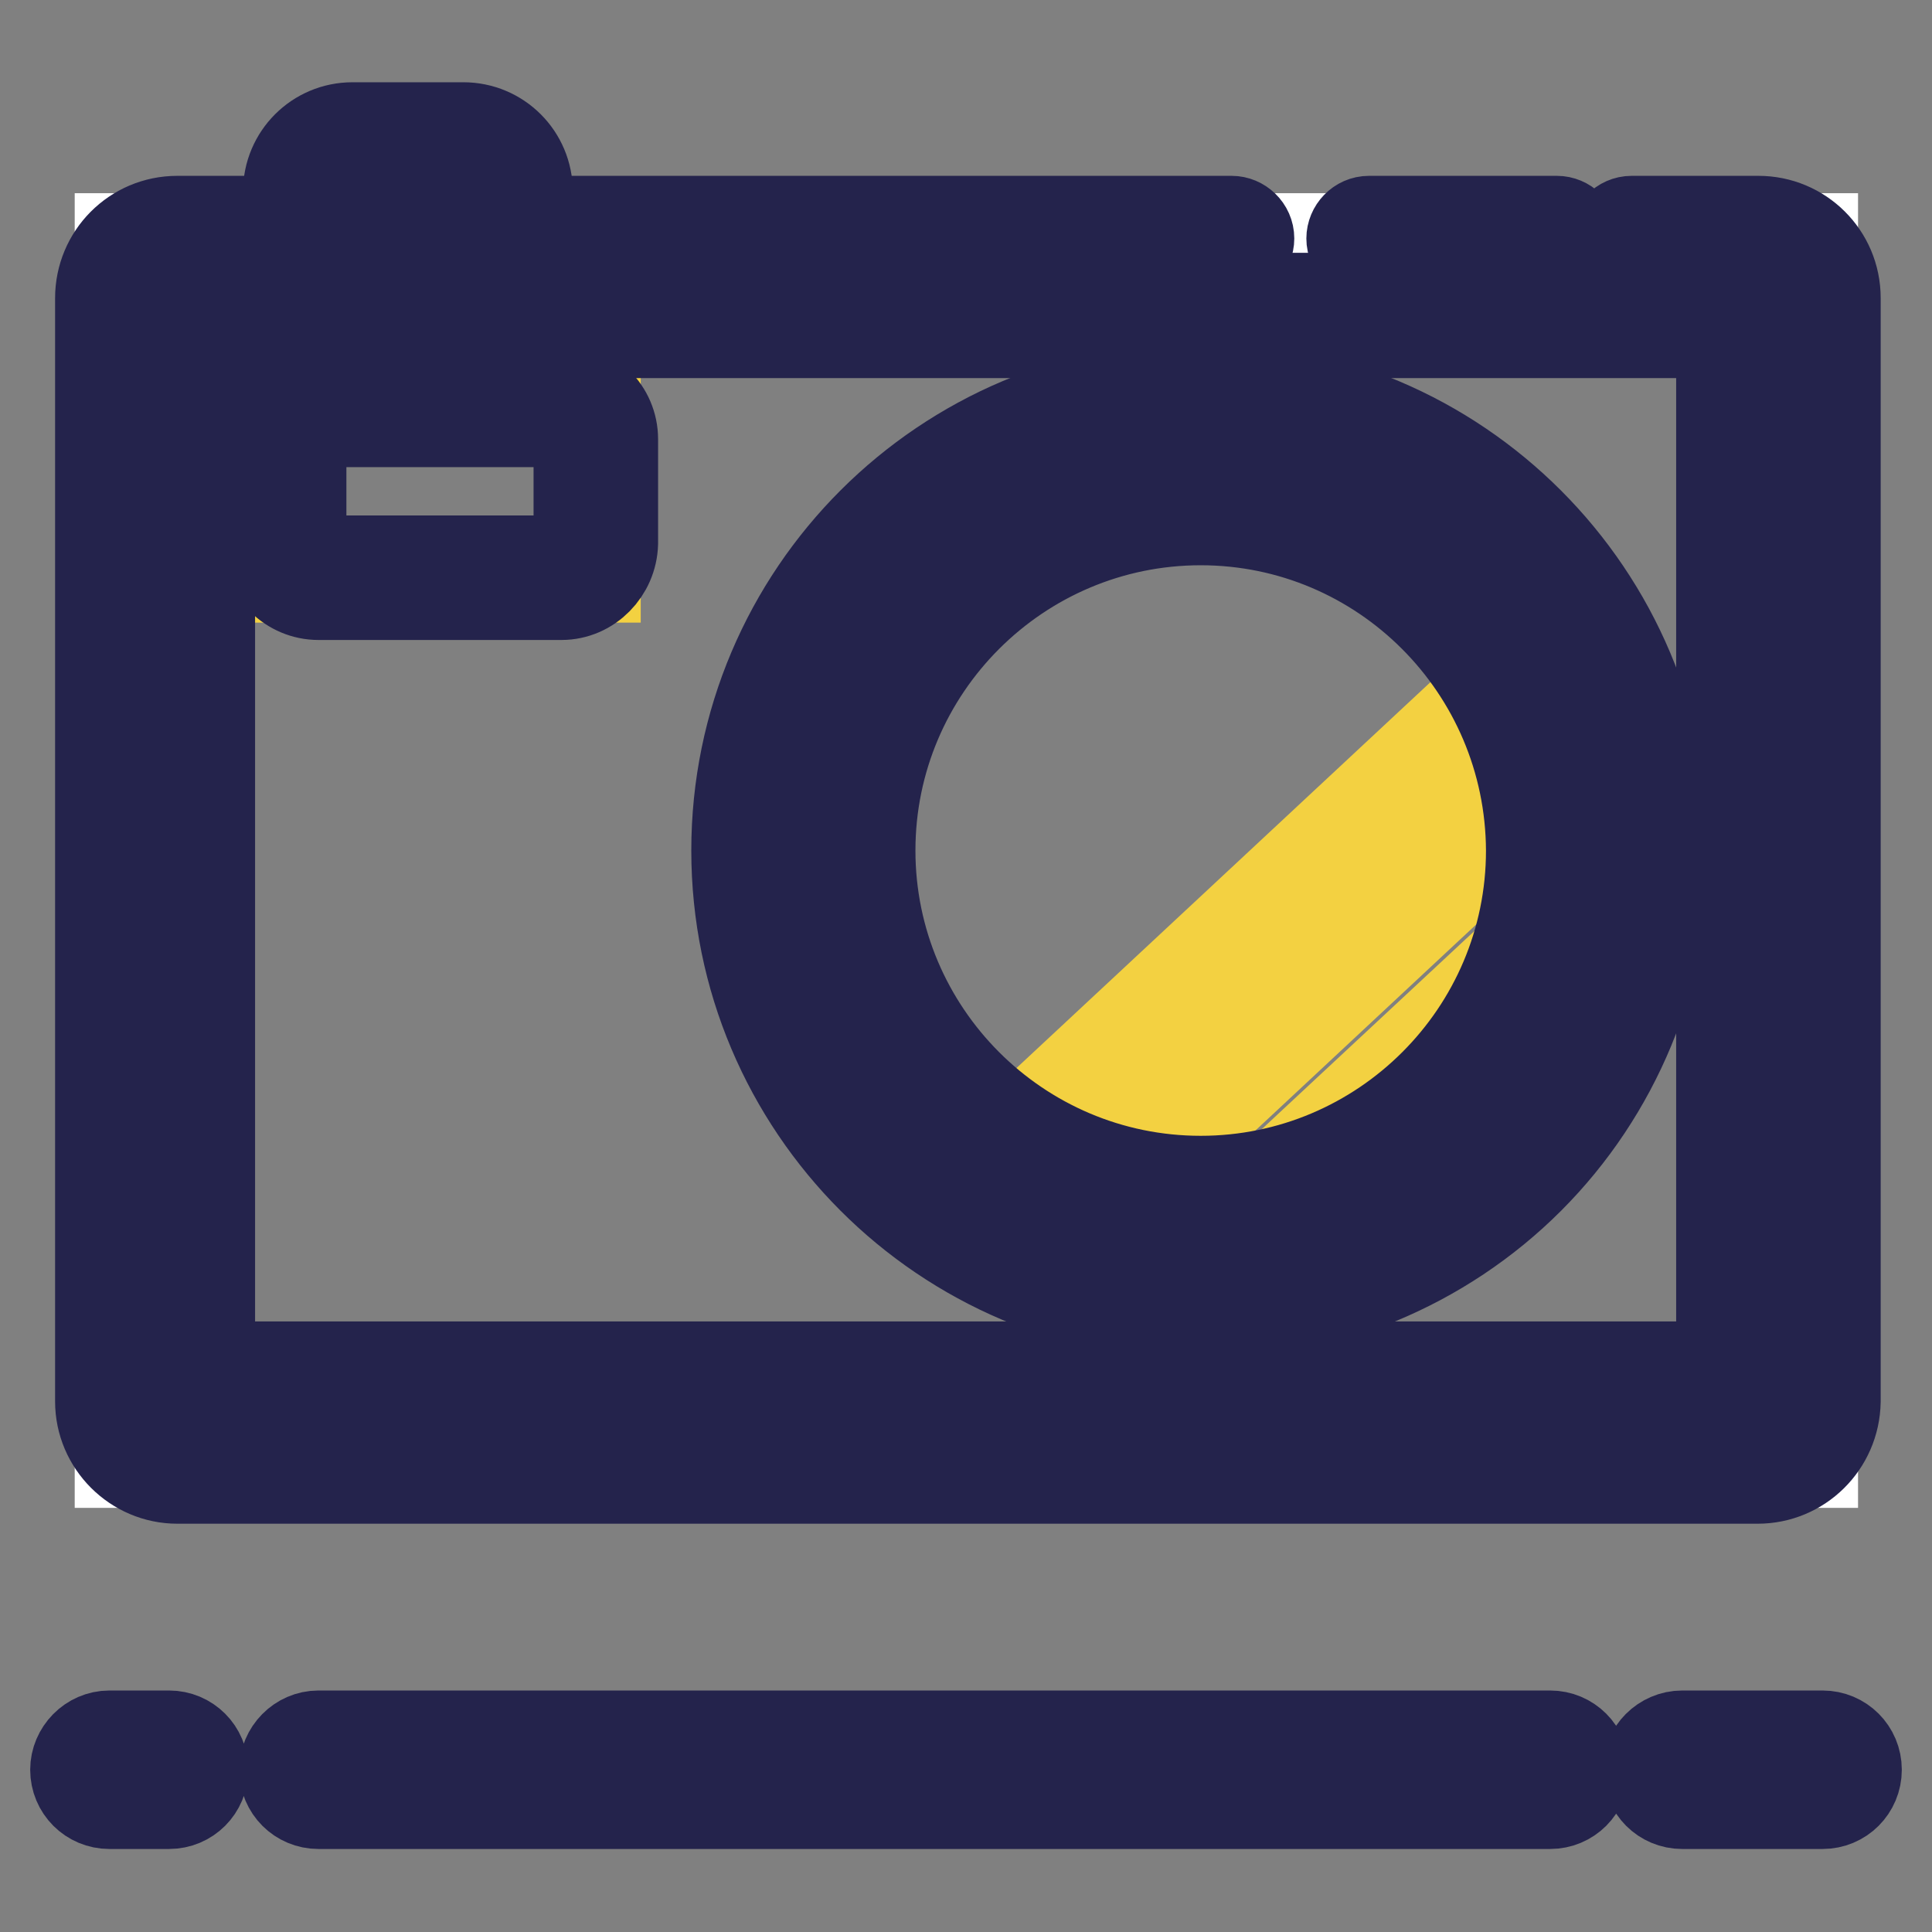
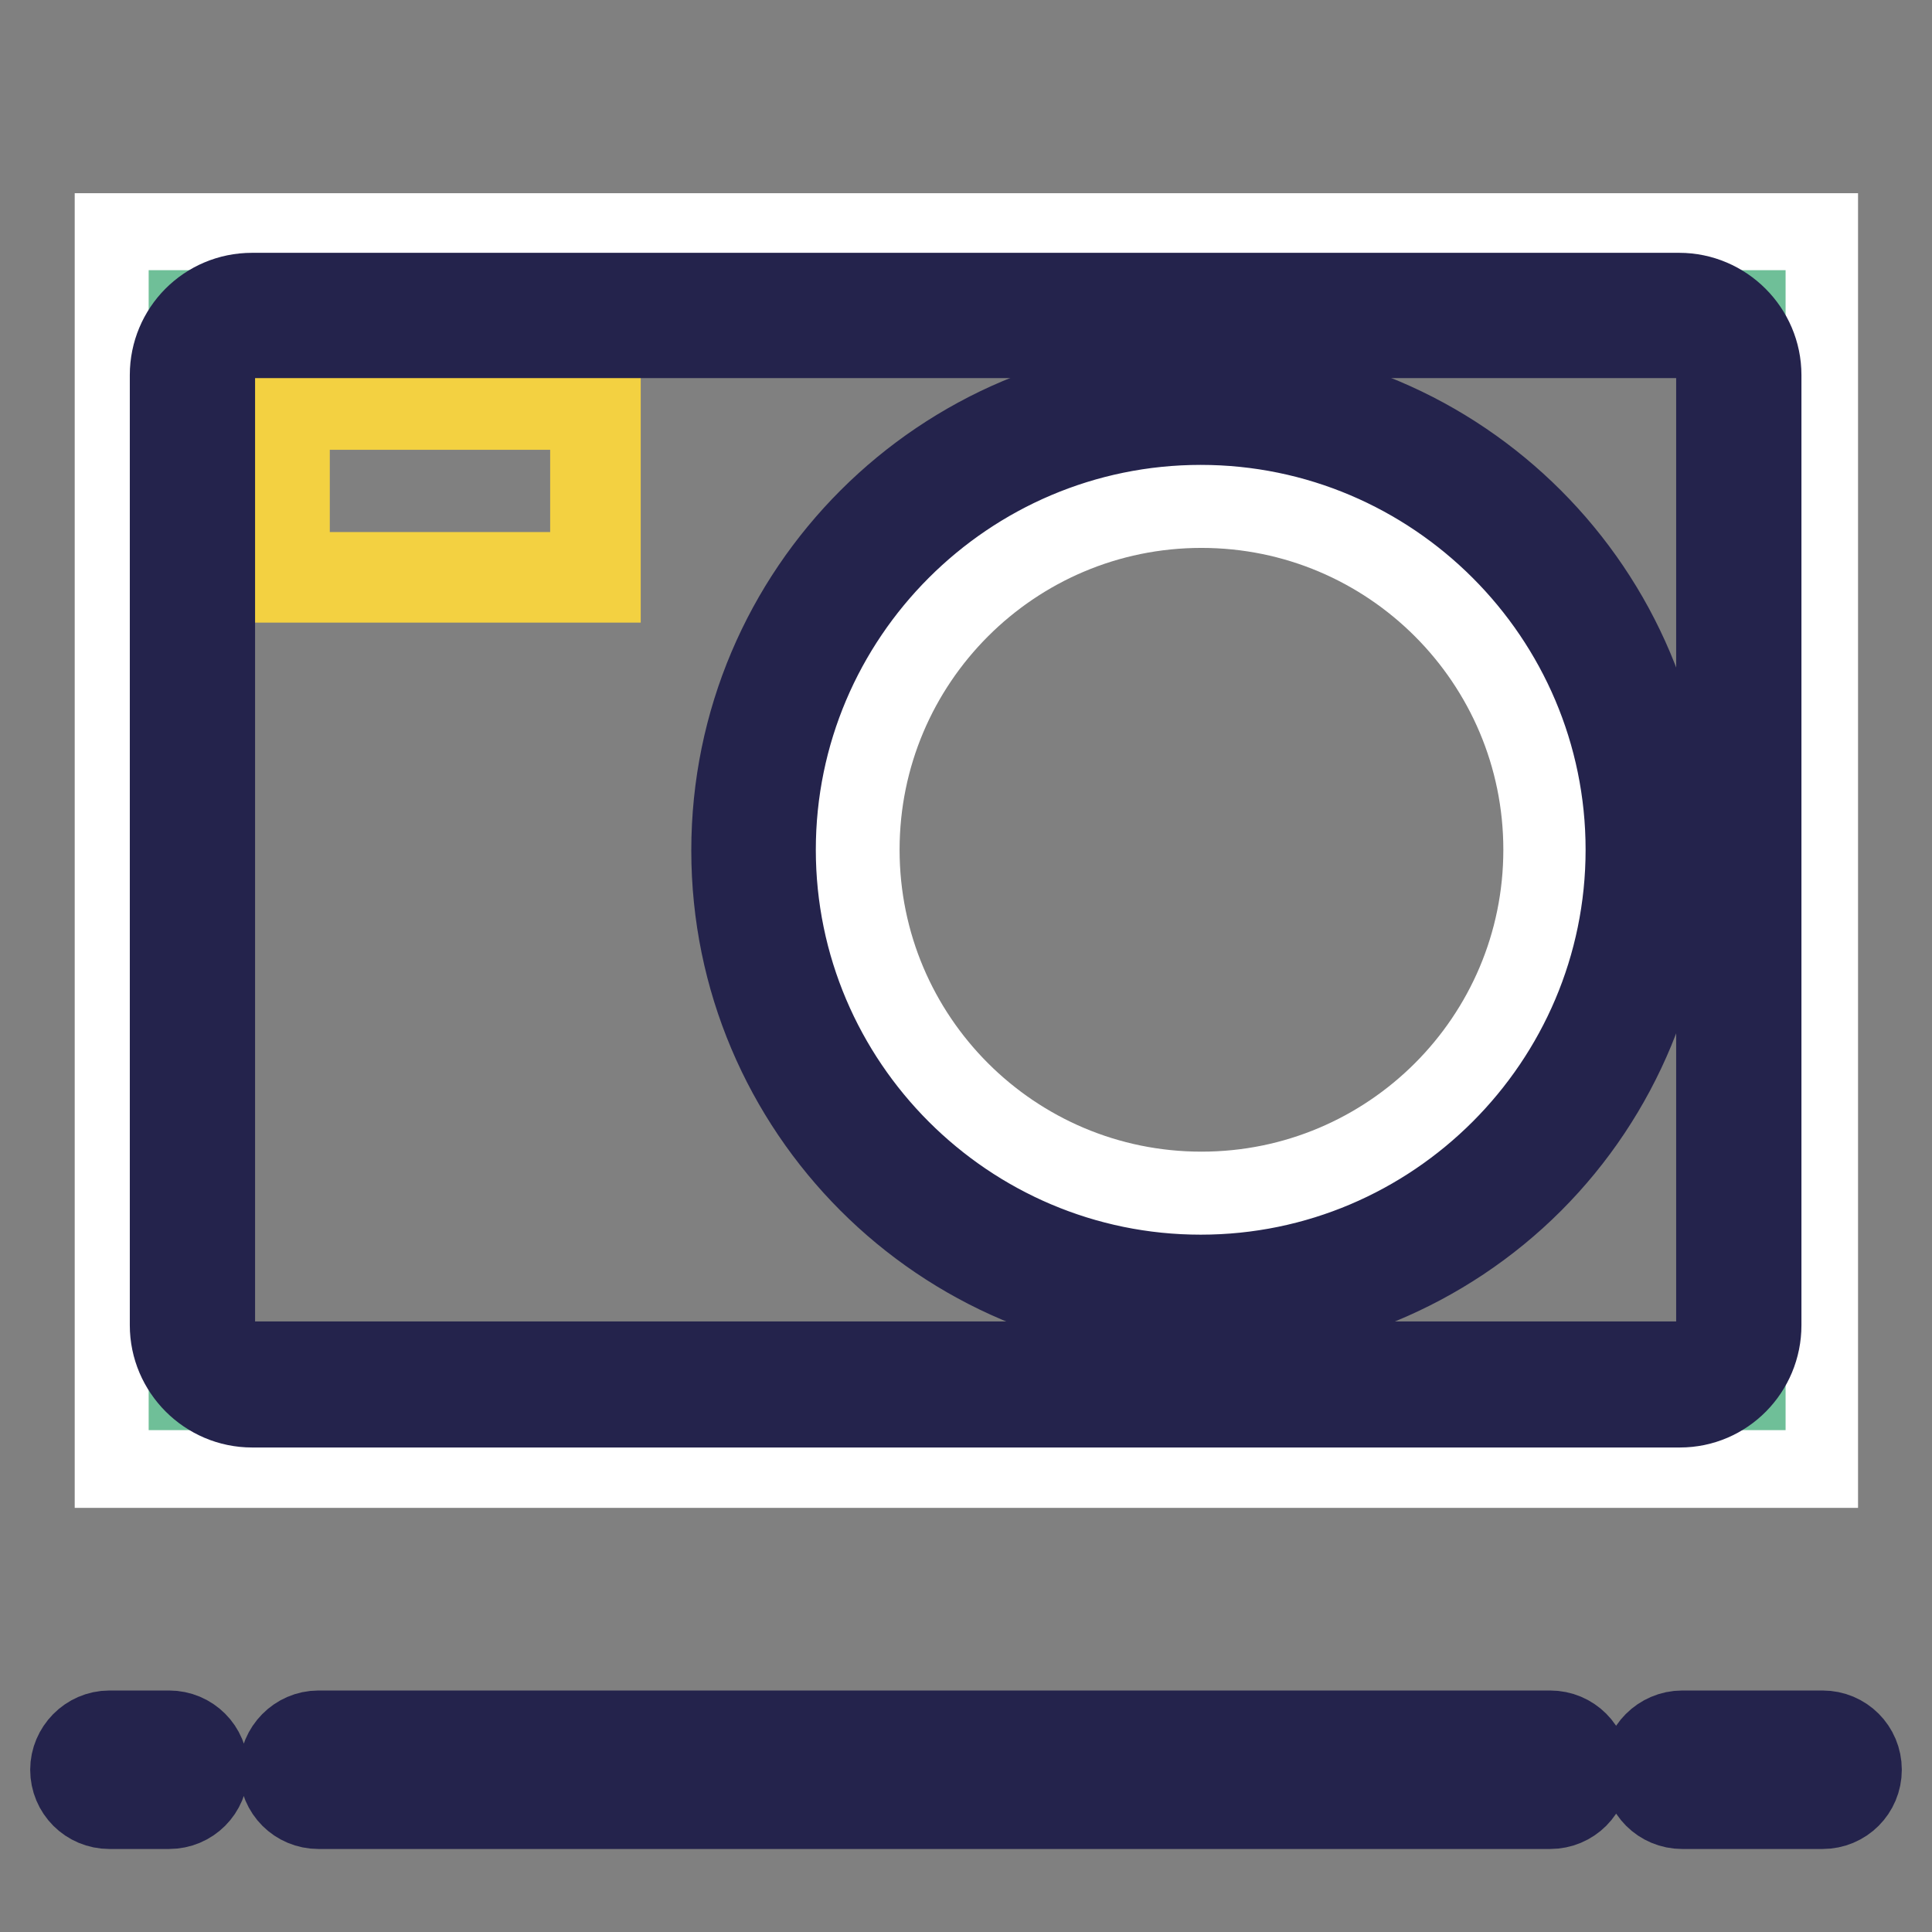
<svg xmlns="http://www.w3.org/2000/svg" version="1.1" x="0px" y="0px" viewBox="0 0 256 256" enable-background="new 0 0 256 256" xml:space="preserve">
  <rect x="0" y="0" width="256" height="256" fill="#808080" stroke="none" />
  <g>
    <path stroke-width="12" fill-opacity="0" stroke="#24234c" d="M14.5,230h7.9c2.5,0,4.5,2,4.5,4.5c0,2.5-2,4.5-4.5,4.5l0,0h-7.9c-2.5,0-4.5-2-4.5-4.5 C10,232.1,12,230,14.5,230z M222.9,230h18.6c2.5,0,4.5,2,4.5,4.5c0,2.5-2,4.5-4.5,4.5h-18.6c-2.5,0-4.5-2-4.5-4.5 C218.3,232.1,220.4,230,222.9,230z M42.2,230h163.2c2.5,0,4.5,2,4.5,4.5c0,2.5-2,4.5-4.5,4.5H42.2c-2.5,0-4.5-2-4.5-4.5 C37.7,232.1,39.7,230,42.2,230z" />
    <path stroke-width="12" fill-opacity="0" stroke="#ffffff" d="M15.9,31.6h224.3v162.2H15.9V31.6z" />
-     <path stroke-width="12" fill-opacity="0" stroke="#eb645e" d="M46.7,19.2h14.7c3.4,0,6.2,2.8,6.2,6.2l0,0v6.2H40.5v-6.2C40.5,22,43.3,19.2,46.7,19.2z" />
    <path stroke-width="12" fill-opacity="0" stroke="#6fbf98" d="M25.7,41.8h204.9v141.7H25.7V41.8z" />
    <path stroke-width="12" fill-opacity="0" stroke="#ffffff" d="M113.2,112.6c0,25.4,20.6,46,46,46c25.4,0,46-20.6,46-46c0-25.4-20.6-46-46-46 C133.8,66.6,113.2,87.2,113.2,112.6z" />
-     <path stroke-width="12" fill-opacity="0" stroke="#f3d141" d="M202.9,98.5l-60.9,56.8c2.4,1,4.8,1.7,7.3,2.2l55.3-51.6C204.2,103.5,203.7,101,202.9,98.5z M167,158 c17.9-3.2,32.3-16.6,36.7-34.2L167,158z M134.5,149.9l63.4-59.1l3.4,3.6c-10.1-23.3-37.2-34-60.5-23.9 c-23.3,10.1-34,37.2-23.9,60.5c4.2,9.7,11.6,17.7,21,22.5L134.5,149.9z" />
    <path stroke-width="12" fill-opacity="0" stroke="#f3d141" d="M37.7,53.6h41.2v22.9H37.7V53.6z" />
-     <path stroke-width="12" fill-opacity="0" stroke="#24234c" d="M232.9,195.9H23.5c-5.6,0-10.2-4.6-10.2-10.2V39.5c0-5.6,4.5-10.2,10.2-10.2l0,0h139.7c1.2,0,2.3,1,2.3,2.3 c0,1.2-1,2.3-2.3,2.3H23.5c-3.1,0-5.6,2.5-5.6,5.6v146.2c0,3.1,2.5,5.6,5.6,5.6h209.5c3.1,0,5.6-2.5,5.6-5.6V39.5 c0-3.1-2.5-5.6-5.6-5.6h-16.8c-1.2,0-2.3-1-2.3-2.3c0-1.2,1-2.3,2.3-2.3h16.8c5.6,0,10.2,4.5,10.2,10.2l0,0v146.2 C243.1,191.4,238.5,195.9,232.9,195.9z M206.4,33.9h-25c-1.2,0-2.3-1-2.3-2.3c0-1.2,1-2.3,2.3-2.3h24.9c1.2,0,2.3,1,2.3,2.3 C208.6,32.9,207.6,33.9,206.4,33.9L206.4,33.9z" />
    <path stroke-width="12" fill-opacity="0" stroke="#24234c" d="M222.6,185.8H33.4c-5.6,0-10.2-4.6-10.2-10.2V49.7c0-5.6,4.5-10.2,10.2-10.2h189.1 c5.6,0,10.2,4.6,10.2,10.2l0,0v125.9C232.7,181.2,228.2,185.8,222.6,185.8z M33.4,44c-3.1,0-5.6,2.5-5.6,5.6l0,0v125.9 c0,3.1,2.5,5.6,5.6,5.6l0,0h189.1c3.1,0,5.6-2.5,5.6-5.6l0,0V49.7c0-3.1-2.5-5.6-5.6-5.6l0,0H33.4z" />
    <path stroke-width="12" fill-opacity="0" stroke="#24234c" d="M159.1,174.2c-34,0-61.5-27.6-61.5-61.5c0-34,27.6-61.5,61.5-61.5c34,0,61.5,27.6,61.5,61.5 c0,16.3-6.5,32-18,43.5C191.1,167.7,175.4,174.2,159.1,174.2z M159.1,55.6c-31.4,0-57,25.6-57,57c0,31.4,25.6,57,57,57 c31.4,0,57-25.6,57-57C216.1,81.2,190.5,55.6,159.1,55.6z" />
-     <path stroke-width="12" fill-opacity="0" stroke="#24234c" d="M159.1,160.9c-26.6,0-48.3-21.7-48.3-48.3c0-26.6,21.7-48.3,48.3-48.3c26.6,0,48.3,21.7,48.3,48.3 C207.3,139.3,185.7,160.9,159.1,160.9z M159.1,68.9c-24.1,0-43.8,19.6-43.8,43.8c0,24.1,19.6,43.8,43.8,43.8 c24.1,0,43.8-19.6,43.8-43.8C202.8,88.5,183.2,68.9,159.1,68.9z M69.8,33.9H38.2v-8.5c0-4.7,3.8-8.5,8.5-8.5h14.7 c4.7,0,8.5,3.8,8.5,8.5V33.9z M42.7,29.4h22.6v-4c0-2.2-1.8-4-4-4H46.7c-2.2,0-4,1.8-4,4V29.4z M74.4,78.8H42.2 c-3.7,0-6.8-3-6.8-6.8V58.2c0-3.7,3-6.8,6.8-6.8h32.2c3.7,0,6.8,3,6.8,6.8V72C81.1,75.7,78.1,78.8,74.4,78.8z M42.2,55.9 c-1.2,0-2.3,1-2.3,2.3l0,0V72c0,1.2,1,2.3,2.3,2.3h32.2c1.2,0,2.3-1,2.3-2.3V58.2c0-1.2-1-2.3-2.3-2.3l0,0H42.2z" />
  </g>
</svg>